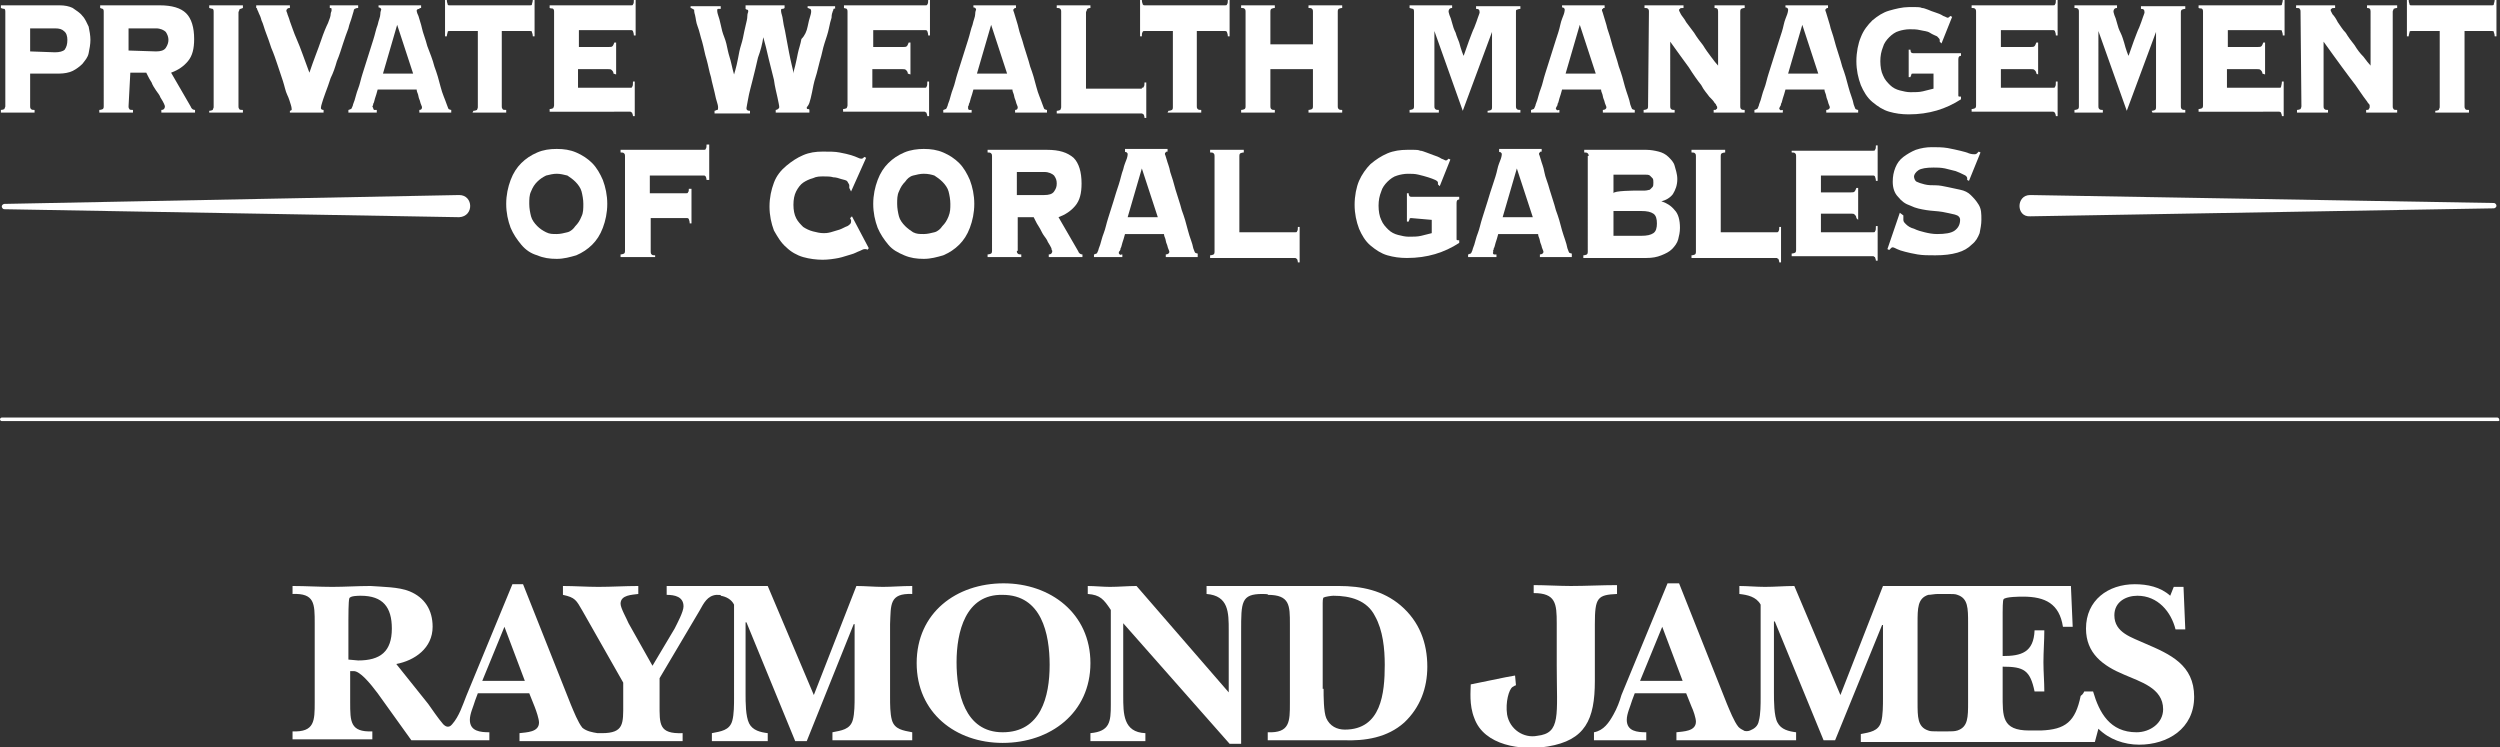
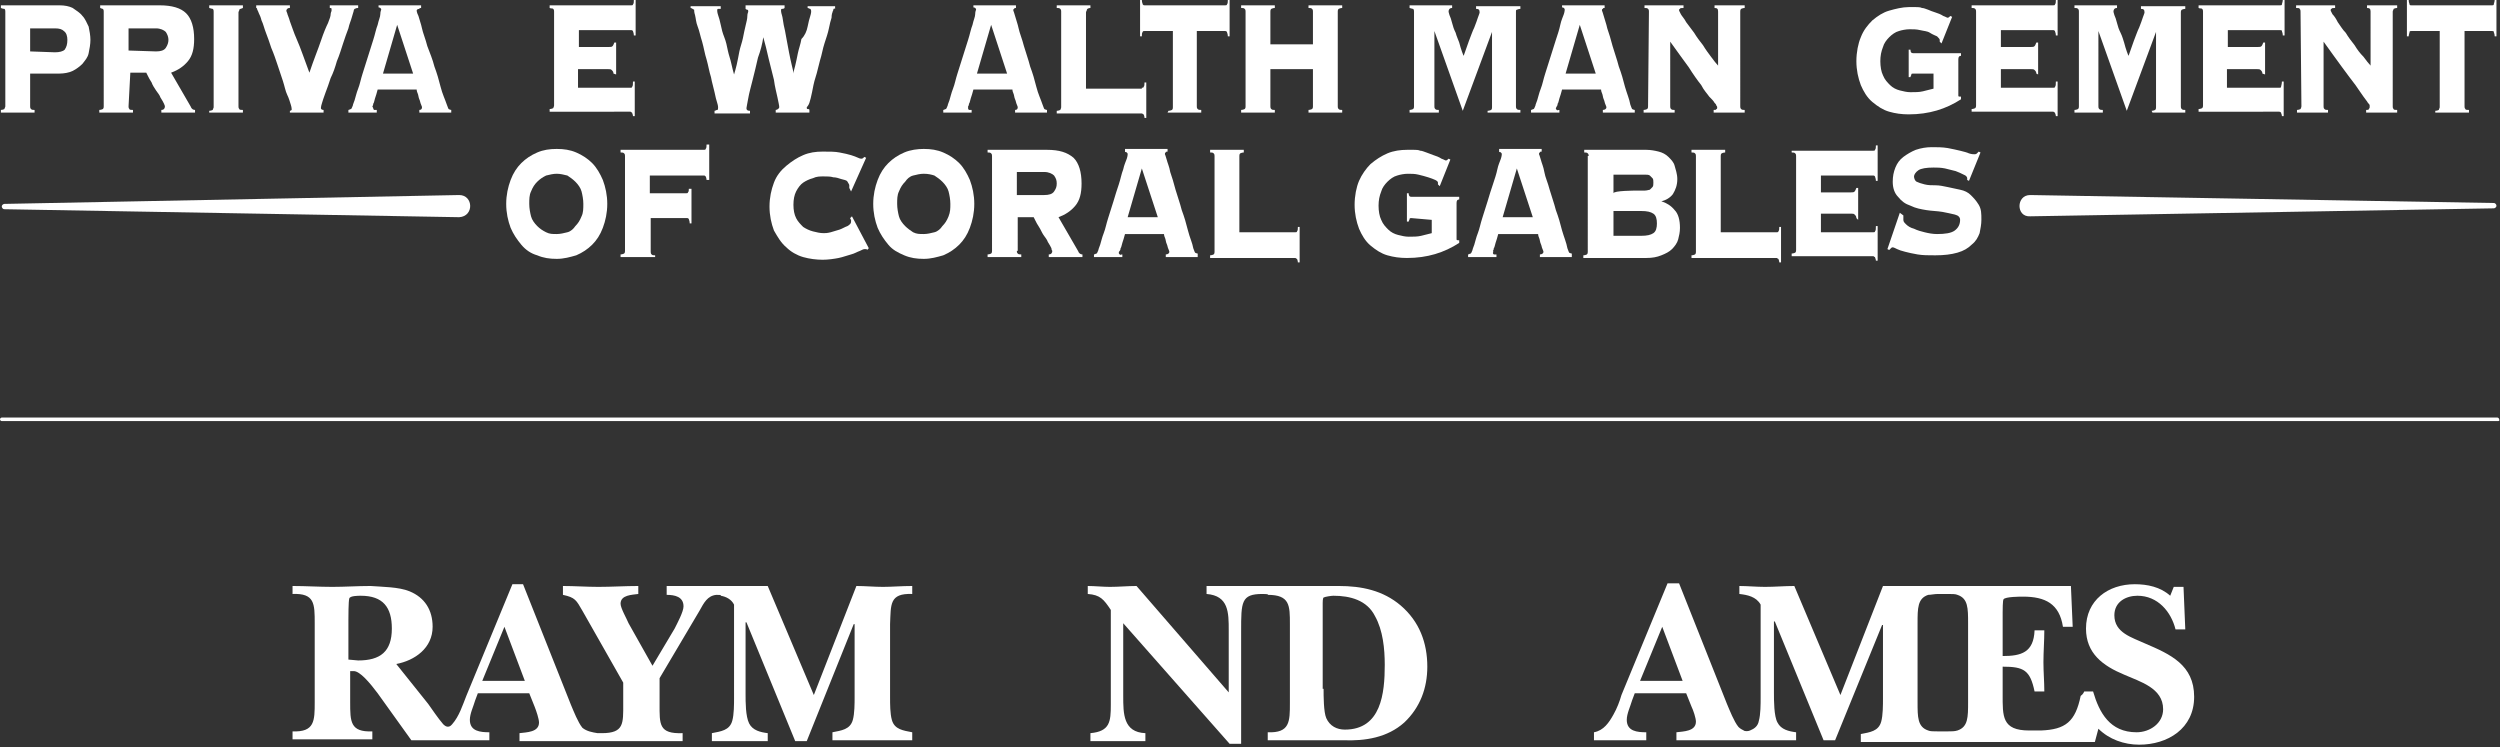
<svg xmlns="http://www.w3.org/2000/svg" version="1.1" id="Layer_1" x="0px" y="0px" width="282px" height="84.3px" viewBox="0 0 282 84.3" style="enable-background:new 0 0 282 84.3;" xml:space="preserve">
  <rect x="0" y="0" width="282" height="84.3" fill="#333333" stroke="none" />
  <style type="text/css">
	.st0{fill:#FFFFFF;}
</style>
  <g>
    <g>
      <path class="st0" d="M80.8,67.1c-1,0.1-1.4,0.9-1.9,1.8l-4.5,7.6v2.9c0,2.3-0.1,3.4,2.6,3.3v0.9H58.6v-0.9    c0.8-0.1,2.2-0.1,2.2-1.2c0-0.4-0.3-1.3-0.5-1.8l-0.6-1.5h-5.8l-0.3,0.8c-0.2,0.7-0.6,1.5-0.6,2.2c0,1.3,1.2,1.4,2.2,1.4v0.9h-8.8    l-3.8-5.3c-0.9-1.2-2-2.5-2.7-2.5c-0.1,0-0.3,0-0.4,0v3.5c0,2.2,0,3.4,2.5,3.3v0.9h-9v-0.9c2.5,0.1,2.5-1.2,2.5-3.3v-8.9    c0-2.2,0-3.4-2.5-3.3v-0.9c1.5,0,3,0.1,4.5,0.1c1.4,0,2.8-0.1,4.3-0.1c1.3,0.1,3.2,0.1,4.4,0.6c1.7,0.7,2.6,2.1,2.6,4    c0,2.4-2,3.8-4.1,4.2l3.6,4.5c0.5,0.7,1.1,1.6,1.7,2.3c0.2,0.2,0.6,0.5,1,0c0.8-0.9,1.2-2.2,1.6-3.2l5.2-12.6H59l5.4,13.6    c0.3,0.7,0.8,2,1.3,2.6c0.5,0.4,1.1,0.5,1.7,0.6c0,0,0.5,0,0.5,0c2.5,0,2.4-1.1,2.4-3.3V77l-4.6-8.1c-0.7-1.2-0.8-1.5-2.2-1.8v-1    c1.3,0,2.7,0.1,4,0.1c1.5,0,3-0.1,4.5-0.1V67c-0.7,0.1-2,0.1-2,1.1c0,0.5,0.7,1.7,0.9,2.2l2.7,4.8l2.5-4.2c0.3-0.6,1-1.9,1-2.5    c0-1.1-1-1.3-1.9-1.3v-1h11.4l5.2,12.3l4.8-12.3c1,0,2,0.1,3,0.1c1,0,2.1-0.1,3.3-0.1V67c-2.6-0.1-2.4,1.2-2.5,3.4v8.3    c0,0.7,0,1.8,0.2,2.5c0.3,1.1,1.3,1.2,2.3,1.4v0.9h-9v-0.9c1-0.2,2-0.3,2.3-1.4c0.2-0.7,0.2-1.9,0.2-2.5v-8.3h-0.1l-5.3,13.2h-1.3    l-5.5-13.4h-0.1v8.1c0,0.9,0,2.5,0.4,3.3c0.4,0.8,1.3,1,2.1,1.1v0.9h-6.3v-0.9c1-0.2,2-0.3,2.3-1.4c0.2-0.7,0.2-1.9,0.2-2.5V68.2    c-0.3-0.6-0.9-0.9-1.5-1C81.4,67.1,81.1,67.1,80.8,67.1 M59.2,76.8l-2.3-6.1l-2.5,6.1H59.2z M40.4,74.5c2.5,0,3.8-1,3.8-3.6    c0-2.4-1-3.7-3.5-3.7c-0.3,0-1.2,0-1.3,0.3c-0.1,0.3-0.1,2.1-0.1,2.4v4.5L40.4,74.5L40.4,74.5z" />
-       <path class="st0" d="M107.9,74.7c0,3.4,0.9,7.9,5.2,7.9c4.3,0,5.3-4,5.3-7.6c0-3.5-0.9-7.9-5.3-7.9    C108.9,67,107.9,71.3,107.9,74.7 M103.4,74.8c0-5.7,4.5-9,9.8-9c5.3,0,9.8,3.4,9.8,9s-4.5,9-9.9,9    C107.8,83.8,103.4,80.4,103.4,74.8" />
      <path class="st0" d="M149.3,77.7c0,0.8,0,2.6,0.3,3.3c0.4,0.9,1.2,1.3,2.1,1.3c4.1,0,4.5-4.1,4.5-7.3c0-1.8-0.2-3.9-1.1-5.5    c-0.9-1.8-2.8-2.3-4.7-2.3c-0.2,0-0.9,0.1-1.1,0.2c-0.1,0.1-0.1,0.5-0.1,0.6V77.7z M142.4,67c-2.4,0-2.4,0.9-2.4,4.2v12.7h-1.3    l-12-13.6v8.2c0,2,0,4.1,2.5,4.2v0.9h-6.2v-0.9c2.2-0.2,2.3-1.3,2.3-3.2V68.8c-0.8-1.2-1.2-1.7-2.6-1.8v-0.9    c0.8,0,1.7,0.1,2.5,0.1c1,0,2-0.1,3-0.1l10.4,12v-7c0-2,0-3.9-2.5-4.1v-0.9h6.9h8c2.6,0,5,0.5,7,2.2c2.1,1.8,3,4.2,3,6.9    c0,2.4-0.8,4.6-2.6,6.3c-1.9,1.7-4.4,2.1-6.9,2c-1.4,0-8.5,0-8.5,0v-0.9c2.5,0.1,2.5-1.2,2.5-3.3v-8.9c0-2.1,0-3.3-2.5-3.3    C143.2,67,142.5,67,142.4,67" />
-       <path class="st0" d="M171,77.3c0,0-0.1,0-0.4,0.2c-0.4,0.3-0.8,1.7-0.6,3.1c0.3,1.7,1.9,2.7,3.4,2.4c2.7-0.3,2.2-2.3,2.2-8v-4.7    c0-2.2-0.1-3.4-2.6-3.4v-0.9c1.3,0,2.9,0.1,4.2,0.1c1.7,0,3.5-0.1,5.2-0.1V67c-2.2,0.1-2.5,0.4-2.5,3.4v6.4c0,4.4-1.1,6.7-5.3,7.4    c-3,0.5-7.2-0.1-8.3-3.2c-0.6-1.5-0.4-3.1-0.4-3.8l3.9-0.8l1.1-0.2L171,77.3" />
      <path class="st0" d="M222,70.3c0-1.7,0-2.8-1.2-3.2c-0.2-0.1-0.6-0.1-1.1-0.1h-1.1c-0.4,0-0.8,0.1-1.1,0.1    c-1.2,0.4-1.2,1.5-1.2,3.2v0v8.3v0.6c0,1.7,0,2.8,1.2,3.2c0.2,0.1,0.6,0.1,1.1,0.1h1.1c0.4,0,0.8,0,1.1-0.1    c1.2-0.4,1.2-1.5,1.2-3.2L222,70.3L222,70.3L222,70.3z M235.1,78h1c0.7,2.4,1.9,4.6,4.9,4.6c1.5,0,3-1,3-2.6    c0-2.4-2.6-3.1-4.4-3.9c-2.4-1-4.3-2.4-4.3-5.2c0-3.2,2.5-5,5.5-5c1.4,0,2.9,0.3,4,1.3l0.4-1h1.1l0.2,4.8h-1.1    c-0.5-2-2-3.8-4.3-3.8c-1.3,0-2.6,0.7-2.6,2.2c0,2,2,2.5,3.5,3.2c2.8,1.2,5.5,2.4,5.5,6c0,3.6-3,5.4-6.2,5.4    c-1.7,0-3.4-0.6-4.6-1.8l-0.4,1.5h-2.6h-14.1h-9.7v-0.9c1-0.2,2-0.3,2.3-1.4c0.2-0.7,0.2-1.9,0.2-2.6v-8.3h-0.1L207,83.5h-1.3    l-5.5-13.4h-0.1v8.1c0,0.8,0,2.6,0.4,3.3c0.4,0.8,1.3,1,2.1,1.1v0.9h-4.6h-8.9v-0.9c0.8-0.1,2.2-0.1,2.2-1.2    c0-0.4-0.3-1.3-0.5-1.7l-0.6-1.5h-5.8l-0.3,0.8c-0.2,0.7-0.6,1.5-0.6,2.2c0,1.3,1.2,1.4,2.2,1.4v0.9h-5.9v-0.9    c1.1-0.2,1.7-1.1,2.2-2c0.4-0.7,0.7-1.5,0.9-2.2l5.2-12.6h1.3l5.4,13.6c0.3,0.7,0.8,2,1.3,2.6c0.2,0.2,0.4,0.3,0.6,0.4    c0.1,0.1,0.5,0.1,0.7,0c0.5-0.2,0.9-0.5,1-1.1c0.2-0.7,0.2-1.9,0.2-2.6V68.2c-0.5-0.9-1.5-1.1-2.4-1.2v-0.9c0.9,0,1.9,0.1,2.9,0.1    c1.1,0,2.2-0.1,3.3-0.1l5.2,12.3l4.8-12.3h21.2l0.2,4.6h-1.1c-0.4-2.6-2-3.4-4.5-3.4c-0.3,0-2,0-2.2,0.3c-0.1,0.1-0.1,1.3-0.1,1.5    v4.9c2.1,0,3.5-0.4,3.6-2.9h1.1c0,1.2-0.1,2.4-0.1,3.6c0,1.1,0.1,2.2,0.1,3.3h-1.1c-0.5-2.4-1.2-2.8-3.6-2.8v3.1    c0,2.5-0.1,4.1,3,4.1h1.3c2.8-0.1,3.9-1,4.5-3.9C235,78.3,235.1,78,235.1,78 M189.8,76.8l-2.3-6.1l-2.5,6.1H189.8z" />
    </g>
    <g>
      <path class="st0" d="M3.4,12c0,0.1,0,0.2,0.1,0.3c0.1,0.1,0.2,0.1,0.4,0.1v0.3H0.1v-0.3c0.2,0,0.4-0.1,0.4-0.1    c0-0.1,0.1-0.2,0.1-0.3V1.3c0-0.1,0-0.2-0.1-0.3C0.5,1,0.3,1,0.1,0.9V0.6h6.6c0.6,0,1.1,0.1,1.5,0.3C8.6,1.2,9,1.4,9.3,1.8    C9.6,2.1,9.8,2.6,10,3c0.1,0.5,0.2,1,0.2,1.5s-0.1,1-0.2,1.5S9.6,6.8,9.3,7.2C9,7.5,8.6,7.8,8.2,8C7.8,8.2,7.2,8.3,6.7,8.3H3.4    C3.4,8.3,3.4,12,3.4,12z M6.2,5.9c0.5,0,0.9-0.1,1.1-0.3C7.5,5.3,7.6,5,7.6,4.5c0-0.4-0.1-0.8-0.4-1C7,3.3,6.7,3.2,6.2,3.2H3.4    v2.6L6.2,5.9L6.2,5.9z" />
      <path class="st0" d="M14.5,12c0,0.1,0,0.2,0.1,0.3c0,0.1,0.2,0.1,0.4,0.1v0.3h-3.8v-0.3c0.2,0,0.4-0.1,0.4-0.1    c0.1-0.1,0.1-0.2,0.1-0.3V1.3c0-0.1,0-0.2-0.1-0.3C11.6,1,11.5,1,11.3,0.9V0.6H18c1.4,0,2.4,0.3,3,0.9c0.6,0.6,0.9,1.6,0.9,2.9    c0,1.1-0.2,1.9-0.7,2.5c-0.5,0.6-1.1,1-1.9,1.3l2.2,3.8c0.1,0.3,0.3,0.4,0.5,0.4v0.3h-3.8v-0.3c0.3,0,0.4-0.2,0.4-0.4    c0,0,0-0.1-0.1-0.3c-0.1-0.2-0.2-0.4-0.4-0.7c-0.1-0.3-0.3-0.5-0.5-0.8c-0.2-0.3-0.4-0.6-0.5-0.9c-0.2-0.3-0.3-0.5-0.4-0.7    s-0.2-0.4-0.2-0.4h-1.8L14.5,12C14.5,12,14.5,12,14.5,12z M17.6,5.8c0.5,0,0.9-0.1,1.1-0.4S19,4.8,19,4.5s-0.1-0.6-0.3-0.9    c-0.2-0.2-0.6-0.4-1.1-0.4h-3.1v2.5L17.6,5.8L17.6,5.8z" />
      <path class="st0" d="M23.6,12.5c0.2,0,0.4-0.1,0.4-0.1c0-0.1,0.1-0.2,0.1-0.3V1.3c0-0.1,0-0.2-0.1-0.3C24,1,23.9,1,23.6,0.9V0.6    h3.8v0.3C27.2,1,27,1,27,1.1c0,0.1-0.1,0.2-0.1,0.3V12c0,0.1,0,0.2,0.1,0.3c0,0.1,0.2,0.1,0.4,0.1v0.3h-3.8    C23.6,12.7,23.6,12.5,23.6,12.5z" />
      <path class="st0" d="M32.7,12.5c0.1,0,0.2-0.1,0.2-0.1c0,0,0-0.1,0-0.1c0,0,0-0.2-0.1-0.5c-0.1-0.3-0.2-0.7-0.4-1.1    s-0.3-1-0.5-1.6c-0.2-0.6-0.4-1.2-0.6-1.8c-0.2-0.6-0.4-1.2-0.7-1.9c-0.2-0.6-0.4-1.2-0.6-1.7s-0.3-1-0.5-1.4    c-0.1-0.4-0.2-0.6-0.3-0.8c-0.1-0.3-0.2-0.4-0.2-0.5C29,1,29,0.9,28.9,0.9V0.6h3.8v0.3c-0.1,0-0.2,0-0.3,0.1c0,0-0.1,0.1-0.1,0.2    c0,0,0,0.1,0.1,0.3c0,0.1,0.2,0.5,0.3,0.9c0.2,0.5,0.4,1.2,0.8,2.1s0.8,2.1,1.4,3.7c0.5-1.5,1-2.7,1.3-3.6c0.3-0.9,0.6-1.6,0.8-2    c0.2-0.5,0.3-0.8,0.3-1c0-0.2,0.1-0.3,0.1-0.4c0-0.1,0-0.1,0-0.2s-0.1-0.1-0.2-0.1V0.6h3.2v0.3C40.1,0.9,40.1,1,40,1    c0,0-0.1,0.1-0.1,0.2c0,0.1-0.1,0.3-0.2,0.7c-0.1,0.4-0.3,0.8-0.4,1.3c-0.2,0.5-0.4,1.1-0.6,1.7s-0.4,1.3-0.7,2    c-0.2,0.7-0.4,1.3-0.7,1.9c-0.2,0.6-0.4,1.2-0.6,1.7c-0.2,0.5-0.3,0.9-0.4,1.2c-0.1,0.3-0.1,0.5-0.1,0.5c0,0.1,0.1,0.2,0.3,0.2    v0.3h-3.8L32.7,12.5C32.7,12.4,32.7,12.4,32.7,12.5z" />
      <path class="st0" d="M42.1,12.2c0,0.1,0,0.1,0.1,0.2c0,0,0.1,0,0.3,0v0.3h-3.2v-0.3c0.1,0,0.2-0.1,0.3-0.1    c0.1-0.1,0.1-0.2,0.2-0.4c0-0.1,0.1-0.3,0.2-0.6c0.1-0.3,0.2-0.8,0.4-1.3c0.2-0.5,0.3-1.1,0.5-1.7c0.2-0.6,0.4-1.3,0.6-1.9    s0.4-1.3,0.6-1.9c0.2-0.6,0.3-1.2,0.5-1.7c0.1-0.5,0.3-0.9,0.3-1.2s0.1-0.5,0.1-0.5c0-0.1,0-0.1-0.1-0.2s-0.2,0-0.2-0.1V0.6h4.8    v0.3c-0.1,0-0.2,0-0.2,0.1C47.1,1,47,1.1,47,1.2c0,0,0,0.2,0.2,0.6c0.1,0.4,0.3,0.9,0.4,1.4s0.4,1.2,0.6,2C48.5,6,48.8,6.7,49,7.5    c0.3,0.8,0.5,1.5,0.7,2.3s0.5,1.4,0.7,2c0.1,0.3,0.2,0.5,0.2,0.5s0.2,0.1,0.3,0.1v0.3h-3.6v-0.3c0.2,0,0.3-0.1,0.3-0.3    c0,0,0-0.1-0.1-0.3c-0.1-0.2-0.1-0.4-0.2-0.6c-0.1-0.2-0.1-0.5-0.2-0.7c-0.1-0.2-0.1-0.4-0.1-0.4h-4.4c-0.1,0.4-0.2,0.7-0.3,1    c-0.1,0.3-0.1,0.5-0.2,0.6c0,0.2-0.1,0.3-0.1,0.3C42.1,12.2,42.1,12.2,42.1,12.2z M46.6,8.3l-1.8-5.5l-1.6,5.5H46.6z" />
-       <path class="st0" d="M53.4,12.5c0.2,0,0.4-0.1,0.4-0.1s0.1-0.2,0.1-0.3V3.5h-3.2c-0.1,0-0.2,0-0.2,0.1c0,0.1-0.1,0.3-0.1,0.5h-0.2    V0h0.2c0,0.3,0.1,0.4,0.1,0.5c0,0.1,0.1,0.1,0.2,0.1h9.1c0.1,0,0.2,0,0.2-0.1c0-0.1,0.1-0.3,0.1-0.5h0.2v4.1h-0.2    c0-0.3-0.1-0.4-0.1-0.5c0-0.1-0.1-0.1-0.2-0.1h-3.2V12c0,0.1,0,0.2,0.1,0.3c0,0.1,0.2,0.1,0.4,0.1v0.3h-3.8L53.4,12.5    C53.4,12.5,53.4,12.5,53.4,12.5z" />
      <path class="st0" d="M69.2,8.3c0-0.2-0.1-0.3-0.2-0.4c-0.1-0.1-0.2-0.1-0.4-0.1h-3.4v2.1h5.9c0.1,0,0.2,0,0.2-0.1    c0.1-0.1,0.1-0.3,0.1-0.6h0.2v3.9h-0.2c0-0.2-0.1-0.3-0.1-0.4c-0.1,0-0.1-0.1-0.2-0.1H62v-0.3c0.2,0,0.4-0.1,0.4-0.1    s0.1-0.2,0.1-0.3V1.3c0-0.1,0-0.2-0.1-0.3S62.2,1,62,0.9V0.6h9.2c0.1,0,0.2,0,0.2-0.1c0.1-0.1,0.1-0.3,0.1-0.5h0.2v4h-0.2    c0-0.3-0.1-0.4-0.1-0.5c-0.1-0.1-0.1-0.1-0.2-0.1h-5.9v1.9h3.4c0.2,0,0.3,0,0.4-0.1c0.1-0.1,0.1-0.2,0.2-0.4h0.2v3.6L69.2,8.3    L69.2,8.3z" />
      <path class="st0" d="M80.6,12.5c0.1,0,0.2-0.1,0.3-0.1c0.1,0,0.1-0.1,0.1-0.3c0,0,0-0.2-0.1-0.5c-0.1-0.3-0.2-0.7-0.3-1.2    c-0.1-0.5-0.3-1.1-0.4-1.7c-0.2-0.6-0.3-1.3-0.5-2c-0.2-0.6-0.3-1.3-0.5-2c-0.2-0.6-0.3-1.2-0.5-1.7s-0.2-0.9-0.3-1.3    c-0.1-0.3-0.1-0.5-0.1-0.6C78.1,1,78,0.9,77.9,0.9V0.7h3.4v0.3C81.2,1,81.1,1,81,1c-0.1,0-0.1,0.1-0.1,0.2c0,0,0,0.2,0.1,0.5    s0.2,0.6,0.3,1.1s0.2,0.9,0.4,1.4s0.3,1,0.4,1.5c0.1,0.5,0.3,1,0.4,1.5s0.2,0.8,0.3,1.2h0c0.1-0.3,0.2-0.7,0.3-1.1    c0.1-0.5,0.2-0.9,0.3-1.5c0.1-0.5,0.3-1,0.4-1.5c0.1-0.5,0.2-1,0.3-1.4s0.2-0.8,0.2-1.1c0-0.3,0.1-0.4,0.1-0.5    c0-0.1,0-0.2-0.1-0.2c-0.1,0-0.2-0.1-0.2-0.1V0.6h4.4v0.3C88.4,1,88.3,1,88.2,1c-0.1,0-0.1,0.1-0.1,0.2c0,0,0,0.2,0.1,0.5    c0.1,0.3,0.1,0.6,0.2,1.1c0.1,0.4,0.2,0.9,0.3,1.5c0.1,0.5,0.2,1.1,0.3,1.6c0.1,0.5,0.2,1,0.3,1.4c0.1,0.4,0.2,0.8,0.2,1h0    c0-0.2,0.1-0.5,0.2-0.9c0.1-0.4,0.2-0.9,0.3-1.4s0.3-1,0.4-1.6C90.8,4,91,3.5,91.1,3c0.1-0.5,0.2-0.9,0.3-1.2    c0.1-0.3,0.1-0.5,0.1-0.5c0-0.1,0-0.2-0.1-0.3c-0.1,0-0.2-0.1-0.3-0.1V0.7h3.1v0.3C94.1,0.9,94,1,94,1.1c0,0.1-0.1,0.2-0.1,0.3    c0,0-0.1,0.2-0.1,0.6c-0.1,0.3-0.2,0.7-0.3,1.2c-0.1,0.5-0.3,1.1-0.5,1.7c-0.2,0.6-0.3,1.3-0.5,1.9c-0.2,0.7-0.3,1.3-0.5,1.9    s-0.3,1.2-0.4,1.7c-0.1,0.5-0.2,0.9-0.3,1.2S91,12.1,91,12.1c0,0.1,0,0.2,0.1,0.2s0.2,0,0.2,0.1v0.3h-3.8v-0.3    c0.2,0,0.4-0.2,0.4-0.3c0-0.2-0.1-0.6-0.2-1.1s-0.3-1.2-0.4-2c-0.2-0.8-0.4-1.6-0.6-2.4c-0.2-0.9-0.4-1.7-0.6-2.4h0    c-0.1,0.7-0.3,1.5-0.6,2.3c-0.2,0.9-0.4,1.7-0.6,2.5c-0.2,0.8-0.4,1.5-0.5,2.1c-0.1,0.6-0.2,1-0.2,1.1c0,0.2,0.1,0.3,0.4,0.3v0.3    h-4C80.6,12.7,80.6,12.5,80.6,12.5z" />
-       <path class="st0" d="M102.4,8.3c0-0.2-0.1-0.3-0.2-0.4c-0.1-0.1-0.2-0.1-0.4-0.1h-3.4v2.1h5.9c0.1,0,0.2,0,0.2-0.1    c0.1-0.1,0.1-0.3,0.1-0.6h0.2v3.9h-0.2c0-0.2-0.1-0.3-0.1-0.4c-0.1,0-0.1-0.1-0.2-0.1h-9.2v-0.3c0.2,0,0.4-0.1,0.4-0.1    s0.1-0.2,0.1-0.3V1.3c0-0.1,0-0.2-0.1-0.3S95.4,1,95.2,0.9V0.6h9.2c0.1,0,0.2,0,0.2-0.1c0.1-0.1,0.1-0.3,0.1-0.5h0.2v4h-0.2    c0-0.3-0.1-0.4-0.1-0.5c-0.1-0.1-0.1-0.1-0.2-0.1h-5.9v1.9h3.4c0.2,0,0.3,0,0.4-0.1c0.1-0.1,0.1-0.2,0.2-0.4h0.2v3.6L102.4,8.3    L102.4,8.3z" />
      <path class="st0" d="M109.2,12.2c0,0.1,0,0.1,0.1,0.2c0,0,0.1,0,0.3,0v0.3h-3.2v-0.3c0.1,0,0.2-0.1,0.3-0.1    c0.1-0.1,0.1-0.2,0.2-0.4c0-0.1,0.1-0.3,0.2-0.6c0.1-0.3,0.2-0.8,0.4-1.3c0.2-0.5,0.3-1.1,0.5-1.7s0.4-1.3,0.6-1.9    s0.4-1.3,0.6-1.9s0.3-1.2,0.5-1.7c0.1-0.5,0.3-0.9,0.3-1.2s0.1-0.5,0.1-0.5c0-0.1,0-0.1-0.1-0.2s-0.2,0-0.2-0.1V0.6h4.8v0.3    c-0.1,0-0.2,0-0.2,0.1c-0.1,0-0.1,0.1-0.1,0.2c0,0,0.1,0.2,0.2,0.6c0.1,0.4,0.3,0.9,0.4,1.4s0.4,1.2,0.6,2    c0.2,0.7,0.5,1.5,0.7,2.3c0.3,0.8,0.5,1.5,0.7,2.3s0.5,1.4,0.7,2c0.1,0.3,0.2,0.5,0.2,0.5s0.2,0.1,0.3,0.1v0.3h-3.6v-0.3    c0.2,0,0.3-0.1,0.3-0.3c0,0,0-0.1-0.1-0.3c-0.1-0.2-0.1-0.4-0.2-0.6c-0.1-0.2-0.1-0.5-0.2-0.7c-0.1-0.2-0.1-0.4-0.1-0.4h-4.4    c-0.1,0.4-0.2,0.7-0.3,1c-0.1,0.3-0.1,0.5-0.2,0.6c0,0.2-0.1,0.3-0.1,0.3C109.2,12.2,109.2,12.2,109.2,12.2z M113.6,8.3l-1.8-5.5    l-1.6,5.5H113.6z" />
      <path class="st0" d="M128.8,9.9c0.1,0,0.2,0,0.2-0.1c0.1-0.1,0.1-0.3,0.1-0.5h0.2v4h-0.2c0-0.2-0.1-0.4-0.1-0.4    c-0.1,0-0.1-0.1-0.2-0.1h-9.6v-0.3c0.2,0,0.4-0.1,0.4-0.1s0.1-0.2,0.1-0.3V1.3c0-0.1,0-0.2-0.1-0.3s-0.2-0.1-0.4-0.1V0.6h3.8v0.3    c-0.2,0-0.4,0.1-0.4,0.2s-0.1,0.2-0.1,0.3v8.6H128.8z" />
      <path class="st0" d="M131.8,12.5c0.2,0,0.4-0.1,0.4-0.1c0.1-0.1,0.1-0.2,0.1-0.3V3.5h-3.2c-0.1,0-0.2,0-0.2,0.1    c-0.1,0.1-0.1,0.3-0.1,0.5h-0.2V0h0.2c0,0.3,0.1,0.4,0.1,0.5c0.1,0.1,0.1,0.1,0.2,0.1h9.1c0.1,0,0.2,0,0.2-0.1    c0.1-0.1,0.1-0.3,0.1-0.5h0.2v4.1h-0.2c0-0.3-0.1-0.4-0.1-0.5c-0.1-0.1-0.1-0.1-0.2-0.1h-3.2V12c0,0.1,0,0.2,0.1,0.3    c0.1,0.1,0.2,0.1,0.4,0.1v0.3h-3.8L131.8,12.5C131.8,12.5,131.8,12.5,131.8,12.5z" />
      <path class="st0" d="M150.9,12c0,0.1,0,0.2,0.1,0.3c0.1,0.1,0.2,0.1,0.4,0.1v0.3h-3.8v-0.3c0.2,0,0.4-0.1,0.4-0.1    c0.1-0.1,0.1-0.2,0.1-0.3V7.8h-4.8V12c0,0.1,0,0.2,0.1,0.3c0.1,0.1,0.2,0.1,0.4,0.1v0.3h-3.8v-0.3c0.2,0,0.4-0.1,0.4-0.1    c0.1-0.1,0.1-0.2,0.1-0.3V1.3c0-0.1,0-0.2-0.1-0.3c-0.1-0.1-0.2-0.1-0.4-0.1V0.6h3.8v0.3c-0.2,0-0.4,0.1-0.4,0.1    c-0.1,0.1-0.1,0.2-0.1,0.3V5h4.8V1.3c0-0.1,0-0.2-0.1-0.3c-0.1-0.1-0.2-0.1-0.4-0.1V0.6h3.8v0.3c-0.2,0-0.4,0.1-0.4,0.1    c-0.1,0.1-0.1,0.2-0.1,0.3V12z" />
      <path class="st0" d="M167.8,12.5c0.2,0,0.4-0.1,0.4-0.1c0.1-0.1,0.1-0.2,0.1-0.3V3.6l0,0l-3.3,8.9l-3.2-9h0V12    c0,0.1,0,0.2,0.1,0.3c0.1,0.1,0.2,0.1,0.4,0.1v0.3H159v-0.3c0.2,0,0.4-0.1,0.4-0.1c0.1-0.1,0.1-0.2,0.1-0.3V1.3    c0-0.1,0-0.2-0.1-0.3C159.4,1,159.3,1,159,0.9V0.6h4.8v0.3c-0.3,0-0.4,0.2-0.4,0.4c0,0,0,0.1,0.1,0.4c0.1,0.2,0.2,0.5,0.3,0.9    s0.2,0.7,0.4,1.1c0.1,0.4,0.3,0.8,0.4,1.1c0.1,0.4,0.2,0.7,0.3,1c0.1,0.3,0.2,0.5,0.2,0.5c0.2-0.6,0.4-1.1,0.6-1.7    c0.2-0.5,0.4-1.1,0.6-1.5c0.2-0.5,0.3-0.8,0.4-1.1c0.1-0.3,0.2-0.5,0.2-0.6c0-0.3-0.1-0.4-0.4-0.4V0.7h5v0.3    c-0.2,0-0.4,0.1-0.4,0.1C171,1.1,171,1.2,171,1.3V12c0,0.1,0,0.2,0.1,0.3c0.1,0.1,0.2,0.1,0.4,0.1v0.3h-3.7L167.8,12.5L167.8,12.5    z" />
      <path class="st0" d="M175.5,12.2c0,0.1,0,0.1,0.1,0.2s0.1,0,0.3,0v0.3h-3.2v-0.3c0.1,0,0.2-0.1,0.3-0.1c0.1-0.1,0.1-0.2,0.2-0.4    c0-0.1,0.1-0.3,0.2-0.6c0.1-0.3,0.2-0.8,0.4-1.3c0.2-0.5,0.3-1.1,0.5-1.7c0.2-0.6,0.4-1.3,0.6-1.9s0.4-1.3,0.6-1.9    c0.2-0.6,0.4-1.2,0.5-1.7c0.1-0.5,0.3-0.9,0.4-1.2c0.1-0.3,0.1-0.5,0.1-0.5c0-0.1,0-0.1-0.1-0.2s-0.2,0-0.2-0.1V0.6h4.8v0.3    c-0.1,0-0.2,0-0.2,0.1c-0.1,0-0.1,0.1-0.1,0.2c0,0,0.1,0.2,0.2,0.6c0.1,0.4,0.3,0.9,0.4,1.4c0.2,0.6,0.4,1.2,0.6,2    c0.2,0.7,0.5,1.5,0.7,2.3c0.3,0.8,0.5,1.5,0.7,2.3c0.2,0.7,0.5,1.4,0.6,2c0.1,0.3,0.2,0.5,0.2,0.5s0.2,0.1,0.3,0.1v0.3h-3.6v-0.3    c0.2,0,0.4-0.1,0.4-0.3c0,0,0-0.1-0.1-0.3c-0.1-0.2-0.1-0.4-0.2-0.6c-0.1-0.2-0.1-0.5-0.2-0.7c-0.1-0.2-0.1-0.4-0.1-0.4h-4.4    c-0.1,0.4-0.2,0.7-0.3,1c-0.1,0.3-0.1,0.5-0.2,0.6c0,0.2-0.1,0.3-0.1,0.3C175.5,12.2,175.5,12.2,175.5,12.2z M180,8.3l-1.8-5.5    l-1.6,5.5H180z" />
      <path class="st0" d="M186,1.3c0-0.1,0-0.2-0.1-0.3c-0.1-0.1-0.2-0.1-0.4-0.1V0.6h4.4v0.3c-0.2,0-0.4,0-0.4,0.1    c-0.1,0-0.1,0.1-0.1,0.2c0,0,0.1,0.2,0.2,0.4s0.4,0.5,0.6,0.9c0.3,0.4,0.6,0.8,0.9,1.2c0.3,0.5,0.6,0.9,1,1.4    c0.3,0.5,0.6,0.9,0.9,1.3c0.3,0.4,0.6,0.8,0.8,1V1.3c0-0.3-0.1-0.4-0.4-0.4V0.6h3.4v0.3c-0.2,0-0.4,0.1-0.4,0.1    c-0.1,0.1-0.1,0.2-0.1,0.3V12c0,0.1,0,0.2,0.1,0.3c0.1,0.1,0.2,0.1,0.4,0.1v0.3h-3.5v-0.3c0.2,0,0.3,0,0.3-0.1    c0.1,0,0.1-0.1,0.1-0.2c0,0,0-0.1-0.1-0.2c0-0.1-0.1-0.2-0.2-0.3c-0.1-0.2-0.3-0.4-0.6-0.7c-0.2-0.3-0.6-0.7-0.9-1.3    c-0.4-0.5-0.9-1.2-1.4-2c-0.6-0.8-1.3-1.8-2.1-2.9V12c0,0.1,0,0.2,0.1,0.3s0.2,0.1,0.4,0.1v0.3h-3.5v-0.3c0.2,0,0.4-0.1,0.4-0.1    c0.1-0.1,0.1-0.2,0.1-0.3L186,1.3L186,1.3z" />
-       <path class="st0" d="M200.7,12.2c0,0.1,0,0.1,0.1,0.2s0.1,0,0.3,0v0.3h-3.2v-0.3c0.1,0,0.2-0.1,0.3-0.1c0.1-0.1,0.1-0.2,0.2-0.4    c0-0.1,0.1-0.3,0.2-0.6c0.1-0.3,0.2-0.8,0.4-1.3c0.2-0.5,0.3-1.1,0.5-1.7c0.2-0.6,0.4-1.3,0.6-1.9s0.4-1.3,0.6-1.9    c0.2-0.6,0.4-1.2,0.5-1.7c0.1-0.5,0.3-0.9,0.4-1.2s0.1-0.5,0.1-0.5c0-0.1,0-0.1-0.1-0.2s-0.2,0-0.2-0.1V0.6h4.8v0.3    c-0.1,0-0.2,0-0.2,0.1c-0.1,0-0.1,0.1-0.1,0.2c0,0,0.1,0.2,0.2,0.6c0.1,0.4,0.3,0.9,0.4,1.4c0.2,0.6,0.4,1.2,0.6,2    c0.2,0.7,0.5,1.5,0.7,2.3c0.3,0.8,0.5,1.5,0.7,2.3s0.5,1.4,0.6,2c0.1,0.3,0.2,0.5,0.2,0.5s0.2,0.1,0.3,0.1v0.3h-3.6v-0.3    c0.2,0,0.4-0.1,0.4-0.3c0,0,0-0.1-0.1-0.3c-0.1-0.2-0.1-0.4-0.2-0.6c-0.1-0.2-0.1-0.5-0.2-0.7c-0.1-0.2-0.1-0.4-0.1-0.4h-4.4    c-0.1,0.4-0.2,0.7-0.3,1c-0.1,0.3-0.1,0.5-0.2,0.6c0,0.2-0.1,0.3-0.1,0.3C200.7,12.2,200.7,12.2,200.7,12.2z M205.1,8.3l-1.8-5.5    l-1.6,5.5H205.1z" />
      <path class="st0" d="M215.8,8.3c-0.1,0-0.2,0-0.2,0.1c0,0.1-0.1,0.2-0.1,0.3h-0.2V5.6h0.2c0,0.3,0.1,0.4,0.3,0.4h5.4v0.3    c-0.2,0-0.3,0.1-0.3,0.4v3.8c0,0.1,0,0.2,0,0.3c0,0.1,0.1,0.1,0.2,0.1h0.1v0.3c-1.7,1.1-3.6,1.7-5.9,1.7c-0.8,0-1.5-0.1-2.2-0.3    c-0.7-0.2-1.3-0.6-1.9-1.1c-0.6-0.5-1-1.2-1.3-1.9c-0.3-0.8-0.5-1.7-0.5-2.7s0.2-2,0.5-2.7c0.3-0.8,0.8-1.4,1.3-1.9    c0.6-0.5,1.2-0.9,1.9-1.1s1.5-0.4,2.2-0.4c0.3,0,0.6,0,0.8,0c0.2,0,0.5,0,0.7,0.1c0.2,0,0.4,0.1,0.7,0.2c0.2,0.1,0.5,0.2,0.8,0.3    c0.3,0.1,0.6,0.2,0.9,0.4c0.3,0.1,0.4,0.2,0.5,0.2c0.1,0,0.2-0.1,0.3-0.2l0.2,0.1l-1.2,3l-0.2-0.2c0-0.1,0-0.2,0-0.2    c0-0.1-0.1-0.2-0.3-0.4c-0.2-0.1-0.5-0.2-0.8-0.4s-0.7-0.2-1.1-0.3c-0.4-0.1-0.8-0.1-1.2-0.1c-0.4,0-0.9,0.1-1.2,0.2    c-0.4,0.1-0.8,0.4-1.1,0.7c-0.3,0.3-0.6,0.7-0.7,1.1c-0.2,0.5-0.3,1-0.3,1.6c0,0.6,0.1,1.2,0.3,1.6c0.2,0.5,0.5,0.8,0.8,1.1    s0.7,0.5,1.1,0.6c0.4,0.1,0.8,0.2,1.2,0.2c0.5,0,1,0,1.4-0.1c0.4-0.1,0.8-0.2,1.2-0.3V8.3L215.8,8.3L215.8,8.3z" />
      <path class="st0" d="M229.7,8.3c0-0.2-0.1-0.3-0.2-0.4c-0.1-0.1-0.2-0.1-0.4-0.1h-3.4v2.1h5.9c0.1,0,0.2,0,0.2-0.1    c0.1-0.1,0.1-0.3,0.1-0.6h0.2v3.9h-0.2c0-0.2-0.1-0.3-0.1-0.4c-0.1,0-0.1-0.1-0.2-0.1h-9.2v-0.3c0.2,0,0.4-0.1,0.4-0.1    c0.1-0.1,0.1-0.2,0.1-0.3V1.3c0-0.1,0-0.2-0.1-0.3s-0.2-0.1-0.4-0.1V0.6h9.2c0.1,0,0.2,0,0.2-0.1c0.1-0.1,0.1-0.3,0.1-0.5h0.2v4    h-0.2c0-0.3-0.1-0.4-0.1-0.5c-0.1-0.1-0.1-0.1-0.2-0.1h-5.9v1.9h3.4c0.2,0,0.3,0,0.4-0.1c0.1-0.1,0.1-0.2,0.2-0.4h0.2v3.6    L229.7,8.3L229.7,8.3z" />
      <path class="st0" d="M242.7,12.5c0.2,0,0.4-0.1,0.4-0.1c0.1-0.1,0.1-0.2,0.1-0.3V3.6l0,0l-3.3,8.9l-3.2-9h0V12    c0,0.1,0,0.2,0.1,0.3c0.1,0.1,0.2,0.1,0.4,0.1v0.3h-3.2v-0.3c0.2,0,0.4-0.1,0.4-0.1c0.1-0.1,0.1-0.2,0.1-0.3V1.3    c0-0.1,0-0.2-0.1-0.3s-0.2-0.1-0.4-0.1V0.6h4.8v0.3c-0.3,0-0.4,0.2-0.4,0.4c0,0,0,0.1,0.1,0.4c0.1,0.2,0.2,0.5,0.3,0.9    s0.2,0.7,0.4,1.1s0.3,0.8,0.4,1.1c0.1,0.4,0.2,0.7,0.3,1c0.1,0.3,0.2,0.5,0.2,0.5c0.2-0.6,0.4-1.1,0.6-1.7    c0.2-0.5,0.4-1.1,0.6-1.5c0.2-0.5,0.3-0.8,0.4-1.1c0.1-0.3,0.2-0.5,0.2-0.6c0-0.3-0.1-0.4-0.4-0.4V0.7h5v0.3    c-0.2,0-0.4,0.1-0.4,0.1c-0.1,0.1-0.1,0.2-0.1,0.3V12c0,0.1,0,0.2,0.1,0.3c0.1,0.1,0.2,0.1,0.4,0.1v0.3h-3.7L242.7,12.5    L242.7,12.5z" />
      <path class="st0" d="M255.2,8.3c0-0.2-0.1-0.3-0.2-0.4c-0.1-0.1-0.2-0.1-0.4-0.1h-3.4v2.1h5.9c0.1,0,0.2,0,0.2-0.1    c0-0.1,0.1-0.3,0.1-0.6h0.2v3.9h-0.2c0-0.2-0.1-0.3-0.1-0.4c0,0-0.1-0.1-0.2-0.1H248v-0.3c0.2,0,0.4-0.1,0.4-0.1    c0.1-0.1,0.1-0.2,0.1-0.3V1.3c0-0.1,0-0.2-0.1-0.3S248.2,1,248,0.9V0.6h9.2c0.1,0,0.2,0,0.2-0.1c0-0.1,0.1-0.3,0.1-0.5h0.2v4h-0.2    c0-0.3-0.1-0.4-0.1-0.5c0-0.1-0.1-0.1-0.2-0.1h-5.9v1.9h3.4c0.2,0,0.3,0,0.4-0.1c0.1-0.1,0.1-0.2,0.2-0.4h0.2v3.6L255.2,8.3    L255.2,8.3L255.2,8.3z" />
      <path class="st0" d="M259.5,1.3c0-0.1,0-0.2-0.1-0.3c0-0.1-0.2-0.1-0.4-0.1V0.6h4.4v0.3c-0.2,0-0.4,0-0.4,0.1    c-0.1,0-0.1,0.1-0.1,0.2c0,0,0.1,0.2,0.2,0.4c0.2,0.2,0.4,0.5,0.6,0.9c0.3,0.4,0.5,0.8,0.9,1.2c0.3,0.5,0.6,0.9,1,1.4    c0.3,0.5,0.6,0.9,1,1.3c0.3,0.4,0.6,0.8,0.8,1V1.3c0-0.3-0.1-0.4-0.4-0.4V0.6h3.4v0.3c-0.2,0-0.4,0.1-0.4,0.1    c0,0.1-0.1,0.2-0.1,0.3V12c0,0.1,0,0.2,0.1,0.3c0,0.1,0.2,0.1,0.4,0.1v0.3h-3.5v-0.3c0.2,0,0.3,0,0.3-0.1c0,0,0.1-0.1,0.1-0.2    c0,0,0-0.1,0-0.2c0-0.1-0.1-0.2-0.2-0.3c-0.1-0.2-0.3-0.4-0.5-0.7c-0.2-0.3-0.5-0.7-0.9-1.3c-0.4-0.5-0.9-1.2-1.5-2    c-0.6-0.8-1.3-1.8-2.1-2.9V12c0,0.1,0,0.2,0.1,0.3s0.2,0.1,0.4,0.1v0.3h-3.5v-0.3c0.2,0,0.4-0.1,0.4-0.1s0.1-0.2,0.1-0.3    L259.5,1.3L259.5,1.3z" />
      <path class="st0" d="M274.7,12.5c0.2,0,0.4-0.1,0.4-0.1c0-0.1,0.1-0.2,0.1-0.3V3.5h-3.2c-0.1,0-0.2,0-0.2,0.1    c0,0.1-0.1,0.3-0.1,0.5h-0.2V0h0.2c0,0.3,0.1,0.4,0.1,0.5c0,0.1,0.1,0.1,0.2,0.1h9.1c0.1,0,0.2,0,0.2-0.1c0-0.1,0.1-0.3,0.1-0.5    h0.2v4.1h-0.2c0-0.3-0.1-0.4-0.1-0.5c0-0.1-0.1-0.1-0.2-0.1H278V12c0,0.1,0,0.2,0.1,0.3c0,0.1,0.2,0.1,0.4,0.1v0.3h-3.8    L274.7,12.5C274.7,12.5,274.7,12.5,274.7,12.5z" />
      <path class="st0" d="M62.8,16.8c0.8,0,1.5,0.1,2.2,0.4s1.3,0.7,1.8,1.2s0.9,1.2,1.2,1.9c0.3,0.8,0.5,1.7,0.5,2.7    c0,1-0.2,1.9-0.5,2.7c-0.3,0.8-0.7,1.4-1.2,1.9s-1.1,0.9-1.8,1.2c-0.7,0.2-1.4,0.4-2.2,0.4s-1.5-0.1-2.2-0.4    c-0.7-0.2-1.3-0.6-1.8-1.2s-0.9-1.2-1.2-1.9c-0.3-0.8-0.5-1.7-0.5-2.7c0-1,0.2-1.9,0.5-2.7s0.7-1.4,1.2-1.9s1.1-0.9,1.8-1.2    C61.3,16.9,62,16.8,62.8,16.8z M62.8,19.6c-0.4,0-0.8,0.1-1.2,0.2c-0.4,0.2-0.7,0.4-1,0.7c-0.3,0.3-0.5,0.6-0.7,1.1    c-0.2,0.4-0.2,0.9-0.2,1.4s0.1,1,0.2,1.4s0.4,0.8,0.7,1.1c0.3,0.3,0.6,0.5,1,0.7c0.4,0.2,0.7,0.2,1.2,0.2c0.4,0,0.8-0.1,1.2-0.2    s0.7-0.4,0.9-0.7c0.3-0.3,0.5-0.6,0.7-1.1c0.2-0.4,0.2-0.9,0.2-1.4s-0.1-1-0.2-1.4s-0.4-0.8-0.7-1.1c-0.3-0.3-0.6-0.5-0.9-0.7    C63.6,19.7,63.2,19.6,62.8,19.6z" />
      <path class="st0" d="M79.7,20.3c0-0.2-0.1-0.4-0.1-0.4c-0.1-0.1-0.1-0.1-0.2-0.1h-6.1v2h4.1c0.1,0,0.2,0,0.2-0.1    c0.1-0.1,0.1-0.2,0.1-0.4H78v3.9h-0.2c0-0.3-0.1-0.4-0.1-0.5c-0.1-0.1-0.1-0.1-0.2-0.1h-4.1v3.8c0,0.1,0,0.2,0.1,0.3    s0.2,0.1,0.4,0.1V29H70v-0.3c0.2,0,0.4-0.1,0.4-0.1c0.1-0.1,0.1-0.2,0.1-0.3V17.6c0-0.1,0-0.2-0.1-0.3s-0.2-0.1-0.4-0.1v-0.3h9.4    c0.1,0,0.2,0,0.2-0.1c0.1-0.1,0.1-0.3,0.1-0.5H80v4C80,20.3,79.7,20.3,79.7,20.3z" />
      <path class="st0" d="M95.8,21.2c0,0,0-0.1,0-0.1s0-0.1,0-0.2c0-0.1-0.1-0.2-0.2-0.4s-0.4-0.2-0.7-0.3c-0.3-0.1-0.6-0.2-0.9-0.2    c-0.3-0.1-0.7-0.1-1.1-0.1c-0.4,0-0.8,0-1.2,0.2c-0.4,0.1-0.8,0.3-1.1,0.5c-0.3,0.2-0.6,0.6-0.8,1c-0.2,0.4-0.3,0.9-0.3,1.5    c0,0.6,0.1,1.1,0.3,1.5c0.2,0.4,0.5,0.7,0.8,1c0.3,0.2,0.7,0.4,1.1,0.5c0.4,0.1,0.8,0.2,1.2,0.2c0.2,0,0.4,0,0.8-0.1    c0.3-0.1,0.7-0.2,1-0.3s0.6-0.3,0.9-0.4c0.3-0.2,0.4-0.3,0.4-0.5c0-0.1,0-0.1,0-0.2c0,0-0.1-0.1-0.1-0.2l0.2-0.2l1.9,3.6l-0.2,0.2    c0-0.1-0.1-0.1-0.1-0.1c0,0-0.1,0-0.2,0c-0.1,0-0.3,0.1-0.5,0.2c-0.3,0.1-0.6,0.3-1,0.4c-0.4,0.1-0.9,0.3-1.4,0.4    s-1.2,0.2-1.8,0.2c-0.7,0-1.5-0.1-2.2-0.3c-0.7-0.2-1.4-0.6-1.9-1.1c-0.6-0.5-1-1.2-1.4-1.9c-0.3-0.8-0.5-1.7-0.5-2.7    s0.2-1.9,0.5-2.7c0.3-0.8,0.8-1.4,1.4-1.9c0.6-0.5,1.2-0.9,1.9-1.2c0.7-0.3,1.4-0.4,2.2-0.4s1.4,0,1.9,0.1c0.5,0.1,1,0.2,1.3,0.3    c0.3,0.1,0.6,0.2,0.8,0.3c0.2,0.1,0.3,0.1,0.4,0.1c0.1,0,0.2-0.1,0.3-0.2l0.2,0.1l-1.7,3.8L95.8,21.2z" />
      <path class="st0" d="M104.2,16.8c0.8,0,1.5,0.1,2.2,0.4s1.3,0.7,1.8,1.2s0.9,1.2,1.2,1.9c0.3,0.8,0.5,1.7,0.5,2.7    c0,1-0.2,1.9-0.5,2.7c-0.3,0.8-0.7,1.4-1.2,1.9s-1.1,0.9-1.8,1.2c-0.7,0.2-1.4,0.4-2.2,0.4s-1.5-0.1-2.2-0.4s-1.3-0.6-1.8-1.2    s-0.9-1.2-1.2-1.9c-0.3-0.8-0.5-1.7-0.5-2.7c0-1,0.2-1.9,0.5-2.7c0.3-0.8,0.7-1.4,1.2-1.9s1.1-0.9,1.8-1.2    C102.7,16.9,103.5,16.8,104.2,16.8z M104.2,19.6c-0.4,0-0.8,0.1-1.2,0.2s-0.7,0.4-0.9,0.7c-0.3,0.3-0.5,0.6-0.7,1.1    c-0.2,0.4-0.2,0.9-0.2,1.4s0.1,1,0.2,1.4s0.4,0.8,0.7,1.1c0.3,0.3,0.6,0.5,0.9,0.7c0.4,0.2,0.7,0.2,1.2,0.2c0.4,0,0.8-0.1,1.2-0.2    s0.7-0.4,0.9-0.7c0.3-0.3,0.5-0.6,0.7-1.1s0.2-0.9,0.2-1.4s-0.1-1-0.2-1.4s-0.4-0.8-0.7-1.1c-0.3-0.3-0.6-0.5-0.9-0.7    C105.1,19.7,104.7,19.6,104.2,19.6z" />
      <path class="st0" d="M114.7,28.3c0,0.1,0,0.2,0.1,0.3s0.2,0.1,0.4,0.1V29h-3.8v-0.3c0.2,0,0.4-0.1,0.4-0.1    c0.1-0.1,0.1-0.2,0.1-0.3V17.6c0-0.1,0-0.2-0.1-0.3c-0.1-0.1-0.2-0.1-0.4-0.1v-0.3h6.7c1.4,0,2.3,0.3,3,0.9    c0.6,0.6,0.9,1.6,0.9,2.9c0,1.1-0.2,1.9-0.7,2.5c-0.5,0.6-1.1,1-1.9,1.3l2.2,3.8c0.1,0.3,0.3,0.4,0.5,0.4V29h-3.8v-0.3    c0.3,0,0.4-0.2,0.4-0.4c0,0-0.1-0.1-0.1-0.3c-0.1-0.2-0.2-0.4-0.4-0.7c-0.1-0.3-0.3-0.5-0.5-0.8c-0.2-0.3-0.3-0.6-0.5-0.9    c-0.2-0.3-0.3-0.5-0.4-0.7s-0.2-0.4-0.2-0.4h-1.8V28.3L114.7,28.3z M117.8,22c0.5,0,0.9-0.1,1.1-0.4s0.3-0.5,0.3-0.9    s-0.1-0.6-0.3-0.9c-0.2-0.2-0.6-0.4-1.1-0.4h-3.1V22C114.7,22,117.8,22,117.8,22z" />
      <path class="st0" d="M126.2,28.5c0,0.1,0,0.1,0.1,0.2s0.1,0,0.3,0V29h-3.2v-0.3c0.1,0,0.2-0.1,0.3-0.1c0.1-0.1,0.1-0.2,0.2-0.4    c0-0.1,0.1-0.3,0.2-0.6c0.1-0.3,0.2-0.8,0.4-1.3c0.2-0.5,0.3-1.1,0.5-1.7c0.2-0.6,0.4-1.3,0.6-1.9c0.2-0.7,0.4-1.3,0.6-1.9    c0.2-0.6,0.3-1.2,0.5-1.7c0.1-0.5,0.3-0.9,0.4-1.2c0.1-0.3,0.1-0.5,0.1-0.5c0-0.1,0-0.1-0.1-0.2s-0.2,0-0.2-0.1v-0.3h4.8v0.3    c-0.1,0-0.2,0-0.2,0.1c-0.1,0-0.1,0.1-0.1,0.2c0,0,0.1,0.2,0.2,0.6c0.1,0.4,0.3,0.8,0.4,1.4c0.2,0.6,0.4,1.2,0.6,2    c0.2,0.7,0.5,1.5,0.7,2.3c0.3,0.8,0.5,1.5,0.7,2.3s0.5,1.4,0.6,2c0.1,0.3,0.2,0.5,0.2,0.5s0.2,0.1,0.3,0.1V29h-3.6v-0.3    c0.2,0,0.4-0.1,0.4-0.3c0,0,0-0.1-0.1-0.3c-0.1-0.2-0.1-0.4-0.2-0.6c-0.1-0.2-0.1-0.5-0.2-0.7c-0.1-0.2-0.1-0.4-0.1-0.4h-4.4    c-0.1,0.4-0.2,0.7-0.3,1c-0.1,0.3-0.1,0.5-0.2,0.6c0,0.2-0.1,0.3-0.1,0.3C126.2,28.4,126.2,28.5,126.2,28.5z M130.6,24.5l-1.8-5.5    l-1.6,5.5H130.6z" />
      <path class="st0" d="M146.1,26.2c0.1,0,0.2,0,0.2-0.1c0.1-0.1,0.1-0.3,0.1-0.5h0.2v4h-0.2c0-0.2-0.1-0.4-0.1-0.4    c-0.1,0-0.1-0.1-0.2-0.1h-9.6v-0.3c0.2,0,0.4-0.1,0.4-0.1c0.1-0.1,0.1-0.2,0.1-0.3V17.6c0-0.1,0-0.2-0.1-0.3    c-0.1-0.1-0.2-0.1-0.4-0.1v-0.3h3.8v0.3c-0.2,0-0.4,0.1-0.4,0.1c-0.1,0.1-0.1,0.2-0.1,0.3v8.6C139.8,26.2,146.1,26.2,146.1,26.2z" />
      <path class="st0" d="M159.2,24.6c-0.1,0-0.2,0-0.2,0.1c0,0.1-0.1,0.2-0.1,0.3h-0.2v-3.2h0.2c0,0.3,0.1,0.4,0.3,0.4h5.4v0.3    c-0.2,0-0.3,0.1-0.3,0.4v3.8c0,0.1,0,0.2,0,0.3c0,0.1,0.1,0.1,0.2,0.1h0.1v0.3c-1.7,1.1-3.6,1.7-5.9,1.7c-0.8,0-1.5-0.1-2.2-0.3    c-0.7-0.2-1.3-0.6-1.9-1.1c-0.6-0.5-1-1.2-1.3-1.9c-0.3-0.8-0.5-1.7-0.5-2.7s0.2-2,0.5-2.7s0.8-1.4,1.3-1.9    c0.6-0.5,1.2-0.9,1.9-1.2s1.5-0.4,2.2-0.4c0.3,0,0.6,0,0.8,0c0.2,0,0.5,0,0.7,0.1c0.2,0,0.4,0.1,0.7,0.2s0.5,0.2,0.8,0.3    c0.3,0.1,0.6,0.2,0.9,0.4c0.3,0.1,0.4,0.2,0.5,0.2c0.1,0,0.2-0.1,0.3-0.2l0.2,0.1l-1.2,3l-0.2-0.2c0-0.1,0-0.2,0-0.2    c0-0.1-0.1-0.2-0.3-0.3c-0.2-0.1-0.5-0.2-0.8-0.3s-0.7-0.2-1.1-0.3c-0.4-0.1-0.8-0.1-1.2-0.1c-0.4,0-0.9,0.1-1.2,0.2    c-0.4,0.1-0.8,0.4-1.1,0.7c-0.3,0.3-0.6,0.7-0.7,1.1c-0.2,0.5-0.3,1-0.3,1.6c0,0.6,0.1,1.2,0.3,1.6c0.2,0.5,0.5,0.8,0.8,1.1    s0.7,0.5,1.1,0.6c0.4,0.1,0.8,0.2,1.2,0.2c0.5,0,1,0,1.4-0.1c0.4-0.1,0.8-0.2,1.2-0.3v-1.5L159.2,24.6L159.2,24.6L159.2,24.6z" />
      <path class="st0" d="M168.4,28.5c0,0.1,0,0.1,0.1,0.2c0,0,0.1,0,0.3,0V29h-3.2v-0.3c0.1,0,0.2-0.1,0.3-0.1    c0.1-0.1,0.1-0.2,0.2-0.4c0-0.1,0.1-0.3,0.2-0.6c0.1-0.3,0.2-0.8,0.4-1.3c0.2-0.5,0.3-1.1,0.5-1.7s0.4-1.3,0.6-1.9    c0.2-0.7,0.4-1.3,0.6-1.9c0.2-0.6,0.4-1.2,0.5-1.7c0.1-0.5,0.3-0.9,0.4-1.2c0.1-0.3,0.1-0.5,0.1-0.5c0-0.1,0-0.1-0.1-0.2    s-0.2,0-0.2-0.1v-0.3h4.8v0.3c-0.1,0-0.2,0-0.2,0.1c-0.1,0-0.1,0.1-0.1,0.2c0,0,0.1,0.2,0.2,0.6c0.1,0.4,0.3,0.8,0.4,1.4    s0.4,1.2,0.6,2c0.2,0.7,0.5,1.5,0.7,2.3c0.3,0.8,0.5,1.5,0.7,2.3c0.2,0.7,0.5,1.4,0.6,2c0.1,0.3,0.2,0.5,0.2,0.5s0.2,0.1,0.3,0.1    V29h-3.6v-0.3c0.2,0,0.4-0.1,0.4-0.3c0,0,0-0.1-0.1-0.3c-0.1-0.2-0.1-0.4-0.2-0.6c-0.1-0.2-0.1-0.5-0.2-0.7    c-0.1-0.2-0.1-0.4-0.1-0.4H169c-0.1,0.4-0.2,0.7-0.3,1c-0.1,0.3-0.1,0.5-0.2,0.6c0,0.2-0.1,0.3-0.1,0.3    C168.5,28.4,168.4,28.5,168.4,28.5z M172.9,24.5l-1.8-5.5l-1.6,5.5H172.9z" />
      <path class="st0" d="M179.2,17.6c0-0.1,0-0.2-0.1-0.3s-0.2-0.1-0.4-0.1v-0.3h7c0.5,0,1,0.1,1.4,0.2c0.4,0.1,0.8,0.3,1.1,0.6    s0.6,0.6,0.7,1s0.3,0.9,0.3,1.5c0,0.7-0.2,1.2-0.5,1.7c-0.3,0.4-0.8,0.7-1.3,0.8v0c0.6,0.2,1.1,0.5,1.5,1c0.4,0.4,0.6,1.1,0.6,2    c0,0.5-0.1,0.9-0.2,1.3c-0.1,0.4-0.4,0.8-0.7,1.1c-0.3,0.3-0.7,0.5-1.2,0.7s-1,0.3-1.7,0.3h-7.1v-0.3c0.2,0,0.4-0.1,0.4-0.1    c0.1-0.1,0.1-0.2,0.1-0.3V17.6L179.2,17.6z M184.5,21.5c0.4,0,0.7,0,1,0c0.3,0,0.5-0.1,0.6-0.1c0.1-0.1,0.2-0.2,0.3-0.3    c0.1-0.1,0.1-0.3,0.1-0.5c0-0.2,0-0.4-0.1-0.5c-0.1-0.1-0.2-0.2-0.3-0.3s-0.4-0.1-0.6-0.1c-0.3,0-0.6,0-1,0H182v2.1    C182,21.5,184.5,21.5,184.5,21.5z M185.1,26.6c0.7,0,1.1-0.1,1.4-0.3c0.3-0.2,0.4-0.6,0.4-1.1s-0.1-0.9-0.4-1.1    c-0.3-0.2-0.7-0.3-1.4-0.3H182v2.8L185.1,26.6L185.1,26.6z" />
      <path class="st0" d="M200.4,26.2c0.1,0,0.2,0,0.2-0.1c0.1-0.1,0.1-0.3,0.1-0.5h0.2v4h-0.2c0-0.2-0.1-0.4-0.1-0.4    c-0.1,0-0.1-0.1-0.2-0.1h-9.6v-0.3c0.2,0,0.4-0.1,0.4-0.1c0.1-0.1,0.1-0.2,0.1-0.3V17.6c0-0.1,0-0.2-0.1-0.3s-0.2-0.1-0.4-0.1    v-0.3h3.8v0.3c-0.2,0-0.4,0.1-0.4,0.1c-0.1,0.1-0.1,0.2-0.1,0.3v8.6H200.4z" />
      <path class="st0" d="M209.4,24.6c0-0.2-0.1-0.3-0.2-0.4c-0.1-0.1-0.2-0.1-0.4-0.1h-3.4v2.1h5.9c0.1,0,0.2,0,0.2-0.1    c0.1-0.1,0.1-0.3,0.1-0.6h0.2v3.9h-0.2c0-0.2-0.1-0.3-0.1-0.4c-0.1,0-0.1-0.1-0.2-0.1h-9.2v-0.3c0.2,0,0.4-0.1,0.4-0.1    c0.1-0.1,0.1-0.2,0.1-0.3V17.6c0-0.1,0-0.2-0.1-0.3c-0.1-0.1-0.2-0.1-0.4-0.1V17h9.2c0.1,0,0.2,0,0.2-0.1c0.1-0.1,0.1-0.3,0.1-0.5    h0.2v4h-0.2c0-0.3-0.1-0.4-0.1-0.5c-0.1-0.1-0.1-0.1-0.2-0.1h-5.9v1.9h3.4c0.2,0,0.3,0,0.4-0.1c0.1-0.1,0.1-0.2,0.2-0.4h0.2v3.6    L209.4,24.6L209.4,24.6z" />
      <path class="st0" d="M214.7,24.3c0,0.1,0,0.2,0,0.5c0,0.2,0.1,0.3,0.3,0.5s0.5,0.4,0.9,0.5c0.4,0.2,0.8,0.3,1.2,0.4    s0.9,0.2,1.4,0.2c0.9,0,1.6-0.1,2-0.4c0.4-0.3,0.6-0.7,0.6-1.2c0-0.3-0.2-0.5-0.6-0.6s-0.9-0.2-1.4-0.3c-0.6-0.1-1.2-0.1-1.8-0.2    c-0.6-0.1-1.2-0.2-1.8-0.5c-0.6-0.2-1-0.5-1.4-1c-0.4-0.4-0.6-1-0.6-1.7c0-0.6,0.1-1.1,0.3-1.6c0.2-0.5,0.5-0.9,0.9-1.2    s0.9-0.6,1.4-0.8c0.6-0.2,1.2-0.3,1.8-0.3c0.6,0,1.2,0,1.8,0.1c0.5,0.1,1,0.2,1.4,0.3c0.4,0.1,0.8,0.2,1,0.3    c0.3,0.1,0.5,0.1,0.6,0.1c0.1,0,0.2,0,0.3-0.1c0.1-0.1,0.1-0.1,0.2-0.2l0.2,0.1l-1.3,3.2l-0.2-0.1v-0.2c0-0.1-0.1-0.3-0.4-0.4    c-0.2-0.1-0.6-0.3-0.9-0.4c-0.4-0.1-0.8-0.2-1.2-0.3c-0.5-0.1-0.9-0.1-1.3-0.1c-0.8,0-1.4,0.1-1.7,0.3c-0.3,0.2-0.5,0.5-0.5,0.7    s0.1,0.5,0.3,0.6c0.2,0.1,0.5,0.2,0.9,0.3s0.8,0.1,1.2,0.1c0.5,0,0.9,0.1,1.4,0.2c0.5,0.1,0.9,0.2,1.4,0.3s0.9,0.3,1.2,0.6    s0.6,0.6,0.9,1.1s0.3,1,0.3,1.7c0,0.5-0.1,1-0.2,1.5c-0.2,0.5-0.4,0.9-0.9,1.3c-0.4,0.4-0.9,0.7-1.6,0.9c-0.7,0.2-1.5,0.3-2.5,0.3    c-0.8,0-1.4,0-2-0.1s-1-0.2-1.4-0.3s-0.7-0.2-0.9-0.3c-0.2-0.1-0.4-0.2-0.5-0.2c-0.1,0-0.1,0-0.2,0.1s-0.1,0.1-0.2,0.2l-0.2-0.1    l1.4-4.1L214.7,24.3z" />
    </g>
    <g>
      <path class="st0" d="M51.8,24.5L0.5,23.6c-0.2,0-0.3-0.2-0.3-0.3c0-0.2,0.2-0.3,0.3-0.3L51.8,22C53.4,22,53.5,24.4,51.8,24.5    L51.8,24.5z" />
      <path class="st0" d="M229,22l52.3,0.9c0.2,0,0.3,0.2,0.3,0.3c0,0.2-0.2,0.3-0.3,0.3L229,24.4C227.4,24.5,227.4,22,229,22L229,22z" />
    </g>
    <path class="st0" d="M281.8,47.5H0.2c-0.1,0-0.2-0.1-0.2-0.2c0-0.1,0.1-0.2,0.2-0.2h281.5c0.1,0,0.2,0.1,0.2,0.2   C282,47.4,281.9,47.5,281.8,47.5z" />
  </g>
</svg>